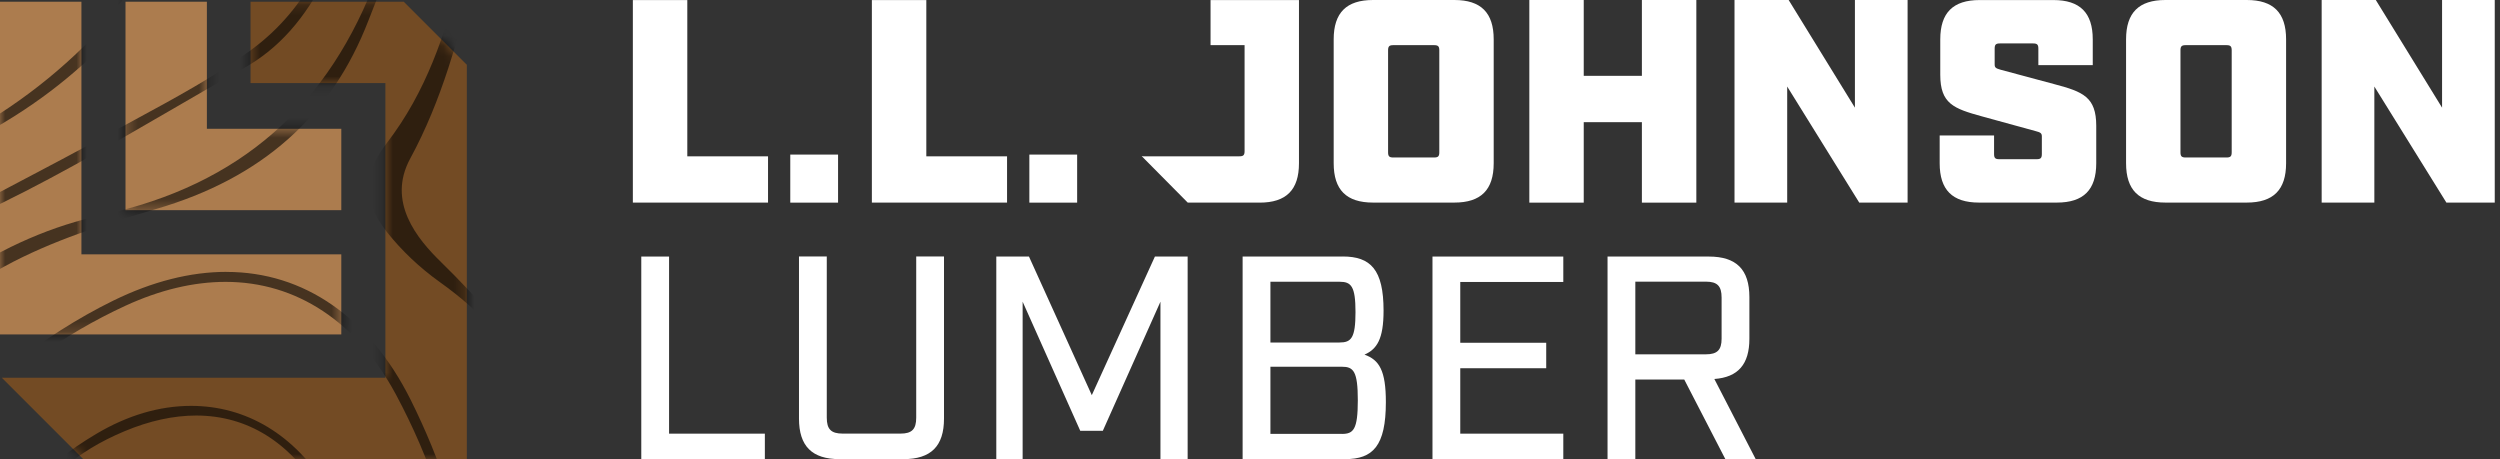
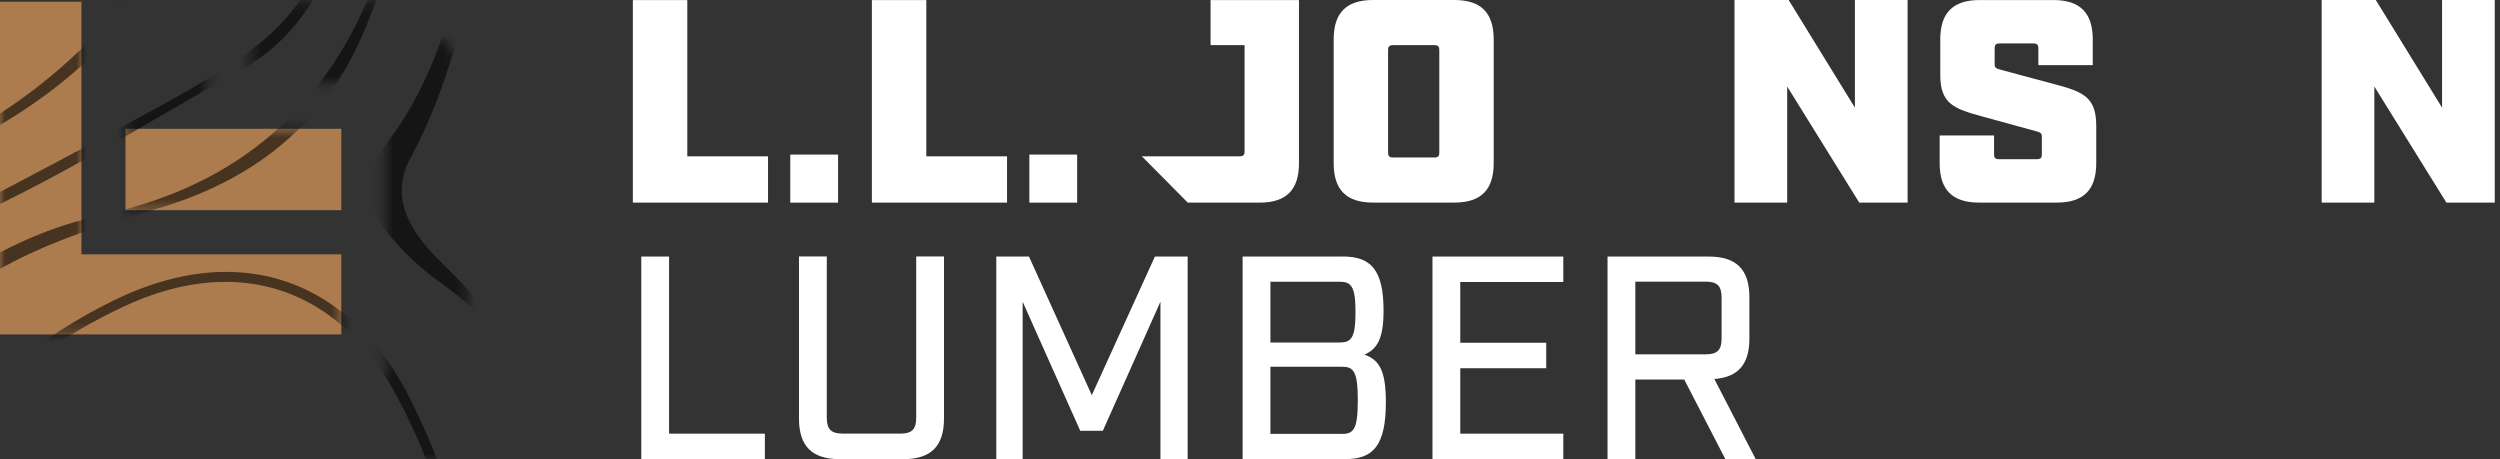
<svg xmlns="http://www.w3.org/2000/svg" width="245" height="45" viewBox="0 0 245 45" fill="none">
  <rect x="0" y="0" width="245" height="45" fill="#333333" stroke="none" />
  <path d="M65.569 25.136V42.498H74.956V44.995H62.846V25.142H65.569V25.136Z" fill="white" />
  <path d="M92.512 41.023C92.512 43.72 91.238 44.995 88.541 44.995H82.272C79.576 44.995 78.301 43.72 78.301 41.023V25.136H81.024V40.934C81.024 42.066 81.451 42.493 82.583 42.493H88.256C89.362 42.493 89.789 42.066 89.789 40.934V25.136H92.512V41.023Z" fill="white" />
  <path d="M116.389 44.995H113.724V29.566L108.077 42.219H105.865L100.218 29.566V44.995H97.637V25.142H100.839L106.997 38.726L113.181 25.142H116.389V44.995Z" fill="white" />
  <path d="M131.591 25.136C134.314 25.136 135.589 26.411 135.589 30.441C135.589 33.248 134.935 34.212 133.719 34.755C135.167 35.266 135.815 36.314 135.815 39.406C135.815 43.72 134.54 44.995 131.817 44.995H121.777V25.142H131.591V25.136ZM131.28 33.564C132.412 33.564 132.839 33.138 132.839 30.588C132.839 28.039 132.412 27.612 131.28 27.612H124.501V33.57H131.28V33.564ZM131.506 42.524C132.639 42.524 133.066 42.098 133.066 39.232C133.066 36.367 132.639 35.94 131.506 35.94H124.501V42.519H131.506V42.524Z" fill="white" />
  <path d="M153.204 25.136V27.633H143.106V33.591H151.529V36.087H143.106V42.498H153.204V44.995H140.383V25.142H153.204V25.136Z" fill="white" />
  <path d="M169.085 44.995L165.056 37.194H160.262V44.995H157.539V25.142H167.468C170.165 25.142 171.44 26.416 171.44 29.113V33.201C171.44 35.698 170.334 36.972 168.006 37.141L172.061 45H169.085V44.995ZM167.184 34.723C168.29 34.723 168.717 34.297 168.717 33.19V29.161C168.717 28.028 168.29 27.602 167.184 27.602H160.262V34.723H167.184Z" fill="white" />
  <path d="M142.527 0H134.557C131.95 0 130.701 1.248 130.701 3.856V15.997C130.701 18.61 131.95 19.853 134.557 19.853H142.527C145.134 19.853 146.382 18.605 146.382 15.997V3.856C146.382 1.248 145.134 0 142.527 0ZM141.052 14.923C141.052 15.318 140.936 15.434 140.541 15.434H136.543C136.148 15.434 136.032 15.318 136.032 14.923V4.936C136.032 4.541 136.148 4.425 136.543 4.425H140.541C140.936 4.425 141.052 4.541 141.052 4.936V14.923Z" fill="white" />
-   <path d="M160.905 7.432H155.206V0H149.875V19.858H155.206V11.973H160.905V19.858H166.241V0H160.905V7.432Z" fill="white" />
  <path d="M181.782 10.551L175.287 0H169.982V19.858H175.145V8.481L182.208 19.858H186.944V0H181.782V10.551Z" fill="white" />
  <path d="M201.35 8.254L196.072 6.837C195.561 6.695 195.477 6.611 195.477 6.3V4.767C195.477 4.372 195.592 4.256 195.987 4.256H199.248C199.643 4.256 199.759 4.372 199.759 4.767V6.384H205.09V3.861C205.09 1.254 203.841 0.005 201.234 0.005H194.002C191.394 0.005 190.146 1.254 190.146 3.861V7.322C190.146 10.161 191.452 10.64 194.228 11.404L199.506 12.853C199.959 12.969 200.101 13.053 200.101 13.364V15.091C200.101 15.486 199.985 15.602 199.59 15.602H195.93C195.534 15.602 195.419 15.486 195.419 15.091V13.274H190.088V15.997C190.088 18.61 191.336 19.853 193.944 19.853H201.576C204.184 19.853 205.432 18.605 205.432 15.997V12.336C205.432 9.497 204.126 8.992 201.35 8.254Z" fill="white" />
-   <path d="M220.181 0H212.211C209.604 0 208.355 1.248 208.355 3.856V15.997C208.355 18.61 209.604 19.853 212.211 19.853H220.181C222.788 19.853 224.037 18.605 224.037 15.997V3.856C224.037 1.248 222.788 0 220.181 0ZM218.706 14.923C218.706 15.318 218.59 15.434 218.195 15.434H214.197C213.802 15.434 213.686 15.318 213.686 14.923V4.936C213.686 4.541 213.802 4.425 214.197 4.425H218.195C218.59 4.425 218.706 4.541 218.706 4.936V14.923Z" fill="white" />
  <path d="M239.323 0V10.551L232.828 0H227.523V19.858H232.686V8.481L239.749 19.858H244.485V0H239.323Z" fill="white" />
  <path d="M118.634 0V4.425H121.969V14.807C121.969 15.202 121.853 15.318 121.458 15.318H112.05C111.987 15.318 111.939 15.307 111.887 15.302L116.401 19.858H123.444C126.051 19.858 127.299 18.61 127.299 16.003V0.005H118.629L118.634 0Z" fill="white" />
  <path d="M67.356 0V15.318H75.267V19.858H62.02V0.005H67.35L67.356 0Z" fill="white" />
  <path d="M77.447 19.858V15.149H82.13V19.858H77.447Z" fill="white" />
  <path d="M90.779 0V15.318H98.691V19.858H85.443V0.005H90.774L90.779 0Z" fill="white" />
  <path d="M100.877 19.858V15.149H105.56V19.858H100.877Z" fill="white" />
-   <path d="M39.57 0.169H24.552V8.143H37.768V37.02H0.18L8.155 44.995H45.749V6.347L39.57 0.169Z" fill="#734B24" />
  <path d="M0 32.774V0.169H7.98V24.926H33.448V32.774H0Z" fill="#AC7C4E" />
-   <path d="M12.299 20.596V0.169H20.274V12.621H33.448V20.596H12.299Z" fill="#AC7C4E" />
+   <path d="M12.299 20.596V0.169V12.621H33.448V20.596H12.299Z" fill="#AC7C4E" />
  <mask id="mask0_320_3406" style="mask-type:luminance" maskUnits="userSpaceOnUse" x="0" y="0" width="46" height="45">
    <path d="M45.748 6.347V44.995H8.159L0.184 37.02H37.773V8.149H24.552V0.174H39.569L45.748 6.353V6.347ZM33.448 32.774V24.926H7.975V0.169H0V32.779H33.448V32.774ZM33.448 20.596V12.621H20.274V0.169H12.3V20.596H33.454H33.448Z" fill="white" />
  </mask>
  <g mask="url(#mask0_320_3406)">
    <g opacity="0.6">
-       <path d="M-4.178 40.259V40.423C-2.95 39.258 -1.697 38.11 -0.38 37.004C0.057 36.635 0.5 36.277 0.948 35.919C0.495 36.051 0.115 36.193 -0.074 36.34C-1.597 37.531 -2.919 38.832 -4.172 40.259H-4.178Z" fill="#010101" />
-       <path d="M32.042 47.792C28.871 42.619 24.141 39.775 18.731 39.775C15.634 39.775 12.51 40.697 9.445 42.514C6.795 44.084 4.309 46.038 2.249 48.166C2.228 48.187 2.212 48.208 2.191 48.224H3.724C4.556 47.423 5.399 46.628 6.274 45.853C7.838 44.463 9.835 43.251 12.215 42.256C14.644 41.239 17.003 40.723 19.226 40.723C24.23 40.723 28.418 43.32 31.363 48.229H32.29C32.206 48.087 32.121 47.944 32.032 47.797L32.042 47.792Z" fill="#010101" />
      <path d="M37.019 -2.507C32.289 10.409 23.461 18.125 10.087 21.049C5.119 22.134 0.458 24.141 -4.178 27.233V28.881C-2.677 27.891 -1.138 26.969 0.437 26.111C5.114 23.561 10.329 21.934 15.275 20.49C25.678 17.451 32.494 11.393 36.118 1.981C36.698 0.479 37.293 -1.011 37.894 -2.502H37.019V-2.507Z" fill="#010101" />
      <path d="M22.191 26.643C18.651 26.643 14.922 27.591 11.114 29.456C7.653 31.152 4.166 33.375 0.947 35.924C1.885 35.645 3.117 35.387 3.518 35.097C6.367 33.043 9.275 31.352 12.32 29.951C15.675 28.407 18.973 27.623 22.107 27.623C29.065 27.623 34.991 31.547 38.805 38.669C40.501 41.834 41.87 45.021 42.929 48.224H43.946C42.982 45.211 41.749 42.198 40.248 39.19C36.213 31.099 29.802 26.648 22.191 26.648V26.643Z" fill="#010101" />
      <path d="M43.261 25.721C40.849 23.382 37.904 19.779 40.201 15.539C43.303 9.829 44.978 3.613 46.437 -2.507H45.126C43.667 3.255 41.776 8.992 37.925 13.996C35.534 17.104 35.534 19.727 37.936 22.761C39.363 24.562 41.154 26.258 43.114 27.654C45.242 29.171 46.996 30.736 48.402 32.374V31.141C46.743 29.303 45.036 27.444 43.251 25.716L43.261 25.721Z" fill="#010101" />
      <path d="M-0.775 -1.633C-1.739 0.116 -2.856 1.78 -4.178 3.413V4.767C-2.313 2.518 -0.654 0.095 0.816 -2.507H-0.311C-0.464 -2.218 -0.612 -1.923 -0.77 -1.633H-0.775Z" fill="#010101" />
      <path d="M11.614 -1.512C11.282 -1.111 10.929 1.675 10.587 2.06C6.426 6.727 1.48 10.577 -4.178 13.585V14.617C-3.488 14.191 -2.787 13.78 -2.076 13.406C2.87 10.783 7.179 7.538 10.887 3.624C11.098 3.403 11.314 0.785 11.519 0.558C12.489 -0.5 13.41 -1.512 14.29 -2.507H12.589C12.267 -2.228 11.941 -1.907 11.614 -1.512Z" fill="#010101" />
      <path d="M24.636 4.878C21.08 7.485 17.103 9.634 13.258 11.715C12.247 12.263 11.236 12.805 10.235 13.358C7.469 14.886 4.625 16.382 1.88 17.825C-0.116 18.873 -2.144 19.943 -4.172 21.033V21.986C-3.582 21.692 -2.992 21.402 -2.386 21.123C4.082 18.141 10.372 14.486 16.461 10.951C18.889 9.539 21.396 8.086 23.877 6.69C27.296 4.772 29.888 1.875 32.068 -2.513H31.004C29.482 0.269 27.47 2.797 24.636 4.872V4.878Z" fill="#010101" />
    </g>
  </g>
</svg>